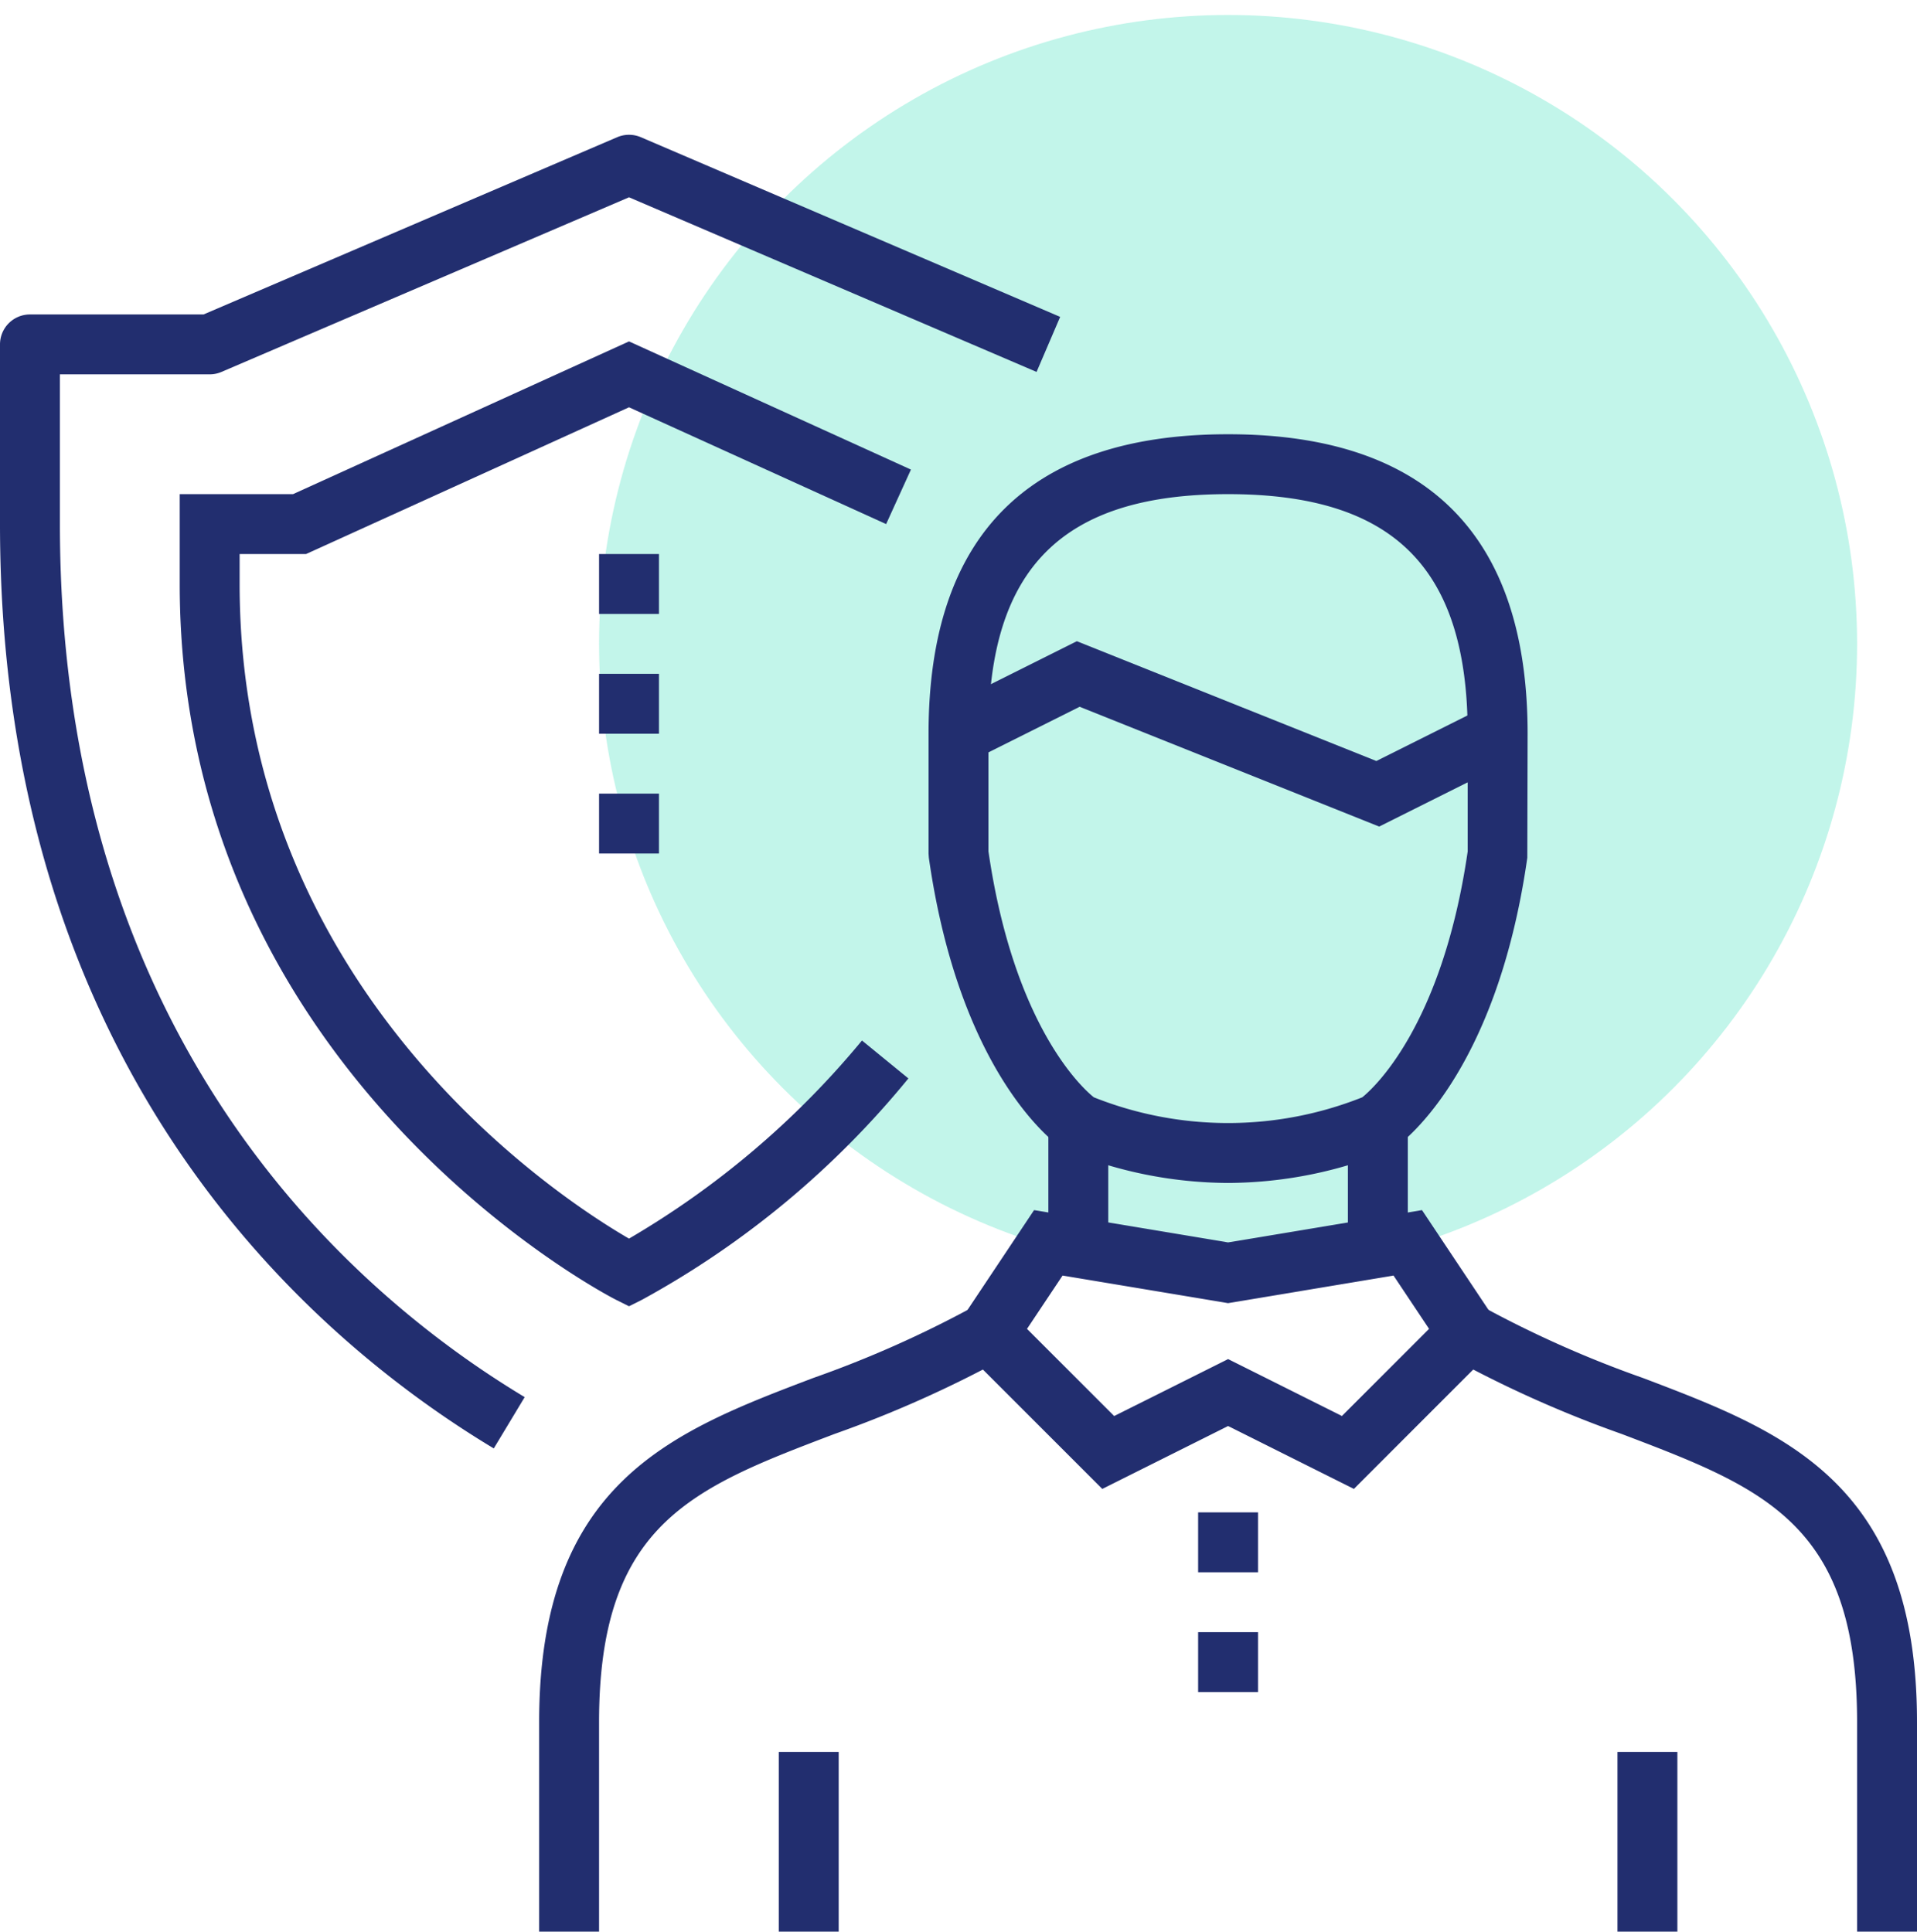
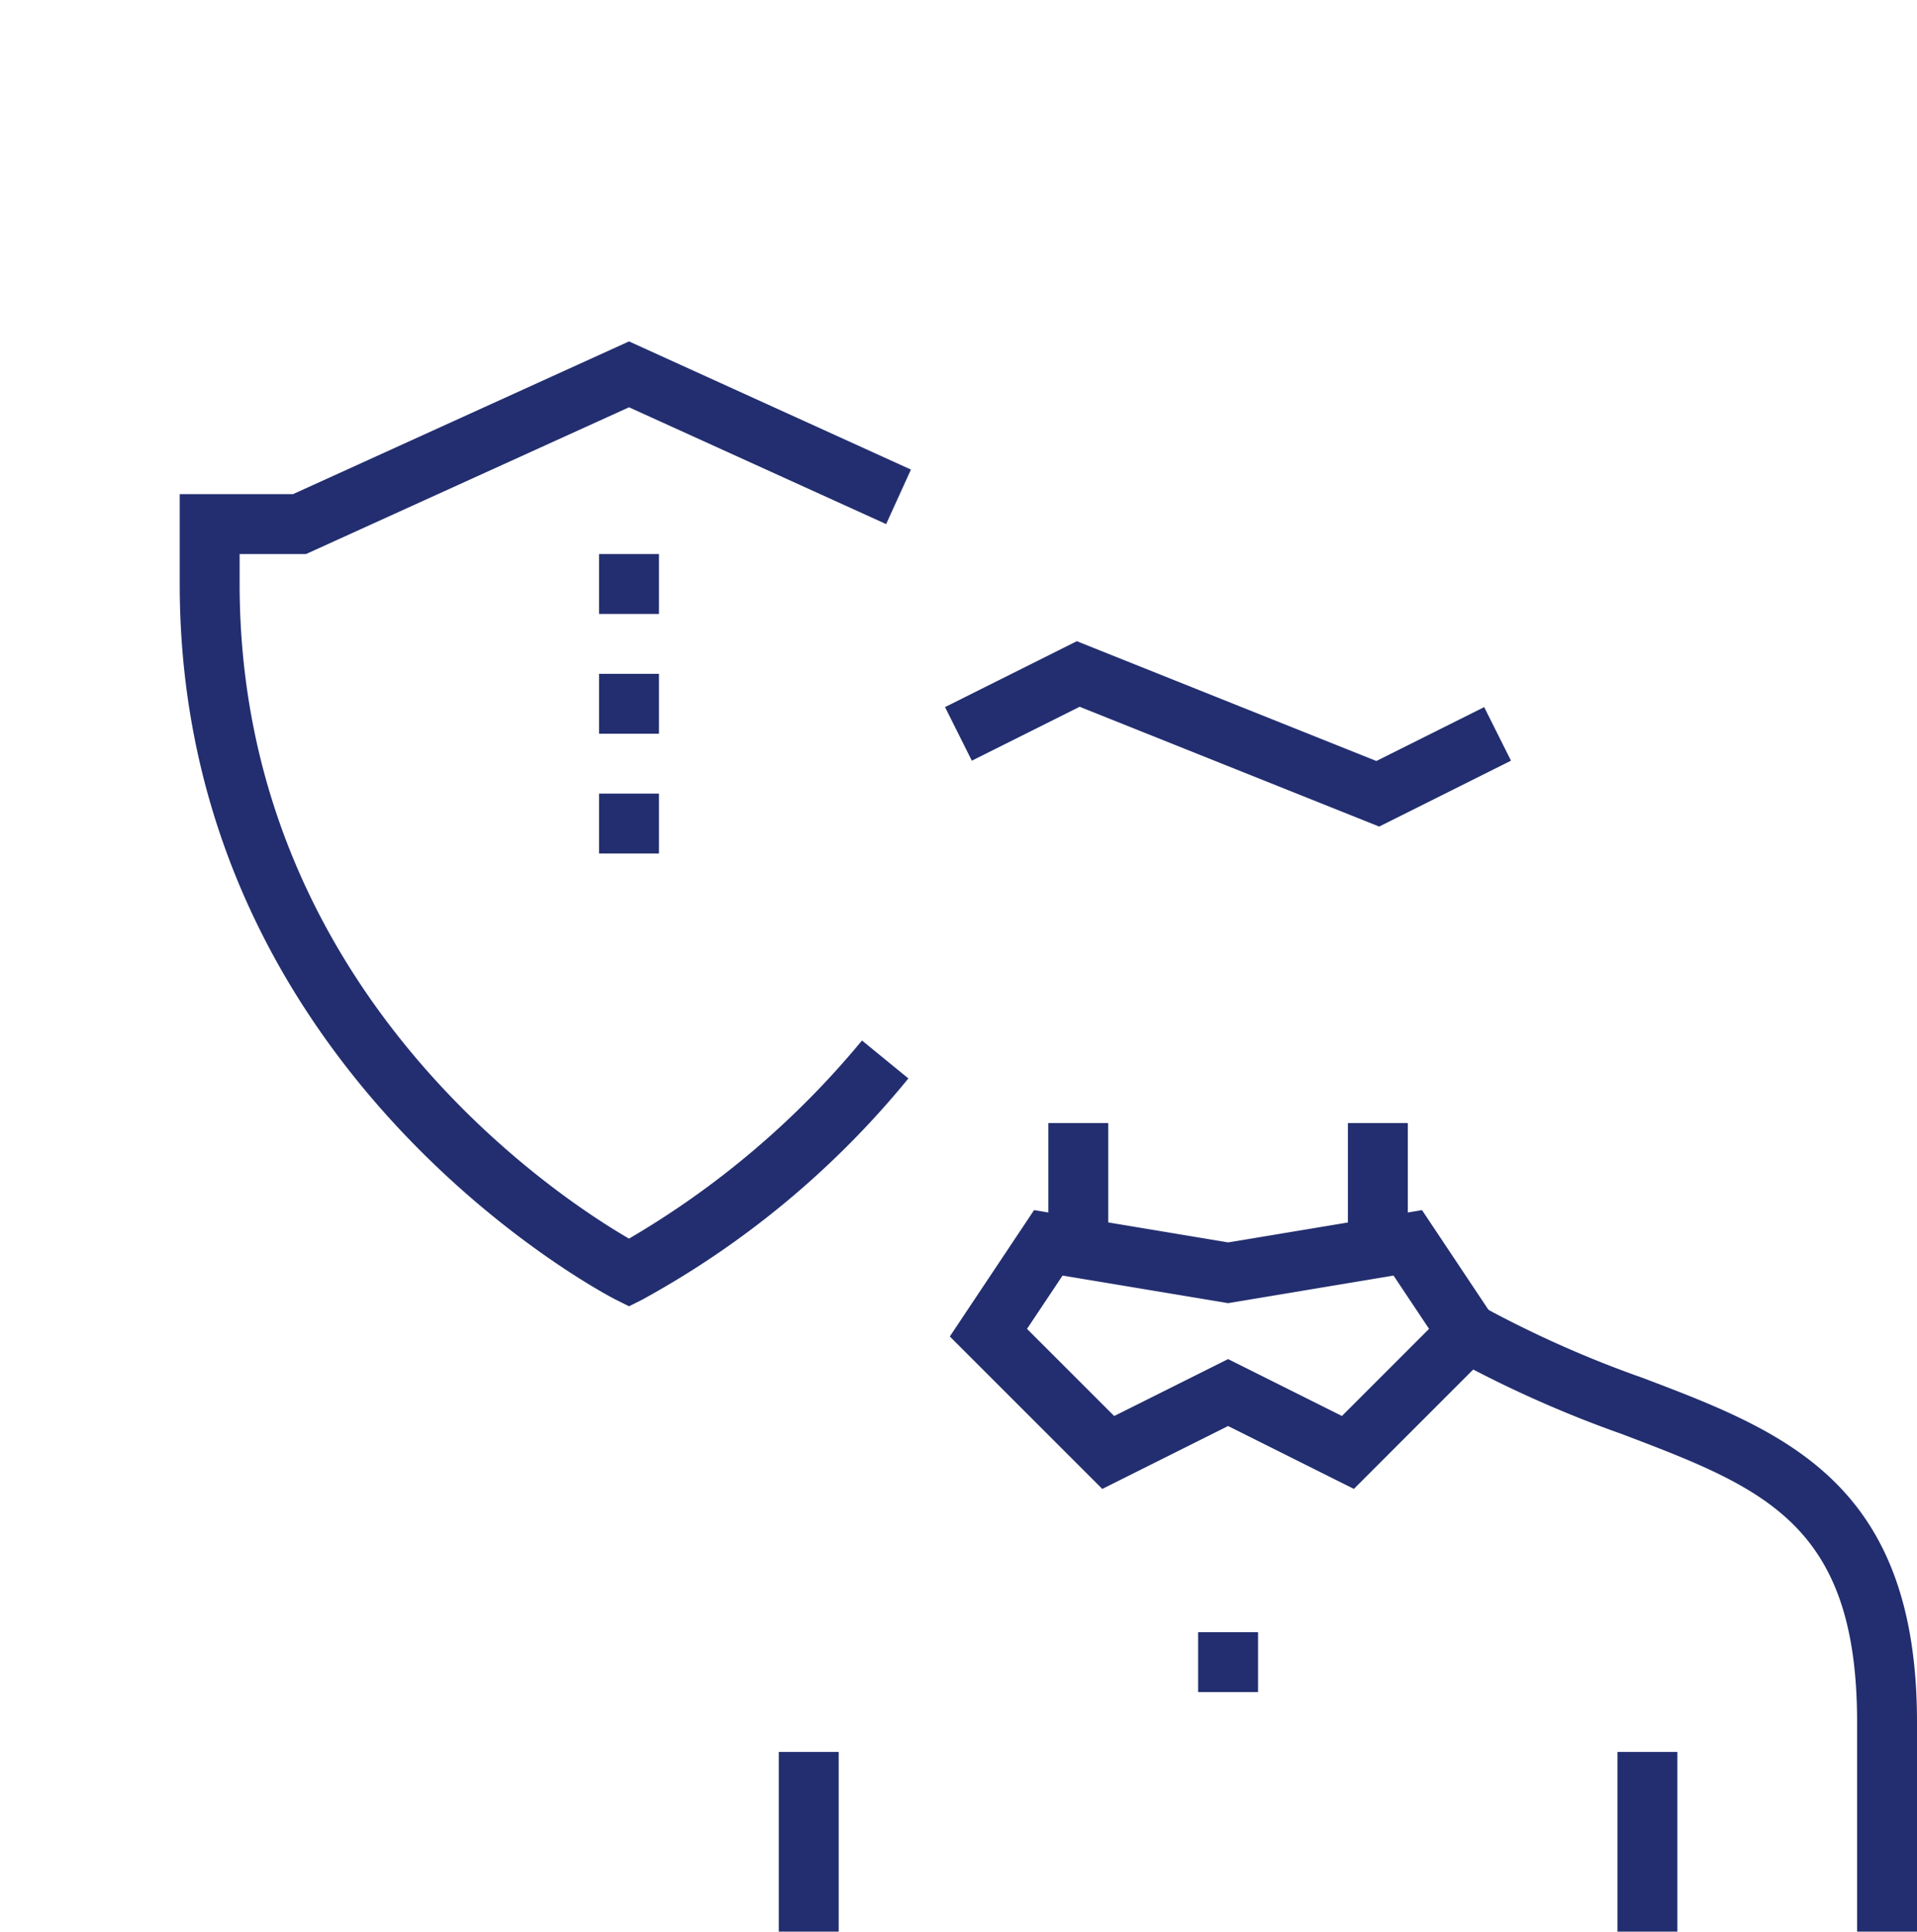
<svg xmlns="http://www.w3.org/2000/svg" width="64" height="64.5" viewBox="0 0 64 64.5">
  <g id="Group_2156" data-name="Group 2156" transform="translate(-1281 -2507.5)">
    <g id="Group_1999" data-name="Group 1999" transform="translate(1223 2050)">
-       <circle id="Ellipse_10690" data-name="Ellipse 10690" cx="21" cy="21" r="21" transform="translate(78 458)" fill="rgba(53,221,183,0.3)" stroke="rgba(0,0,0,0)" stroke-width="1" />
-     </g>
+       </g>
    <g id="Group_2021" data-name="Group 2021" transform="translate(1188 506)">
      <g id="Group_2018" data-name="Group 2018" transform="translate(35 1544)">
        <g id="Group_2017" data-name="Group 2017">
          <g id="Group_2011" data-name="Group 2011">
            <g id="Group_2000" data-name="Group 2000">
-               <path id="Path_1468" data-name="Path 1468" d="M78,522H76v-7c0-8.01,4.446-9.7,9.152-11.488a36.615,36.615,0,0,0,5.352-2.38l.992,1.736a38.822,38.822,0,0,1-5.633,2.513C81.128,507.181,78,508.369,78,515Z" fill="#222e6f" />
-             </g>
+               </g>
            <g id="Group_2001" data-name="Group 2001">
              <path id="Path_1469" data-name="Path 1469" d="M122,522h-2v-7c0-6.631-3.128-7.819-7.863-9.619a38.822,38.822,0,0,1-5.633-2.513l.992-1.736a36.615,36.615,0,0,0,5.352,2.38C117.554,505.3,122,506.99,122,515Z" fill="#222e6f" />
            </g>
            <g id="Group_2002" data-name="Group 2002">
              <path id="Path_1470" data-name="Path 1470" d="M103.2,507.217l-4.2-2.1-4.2,2.1-5.09-5.09,2.813-4.22L99,498.986l6.474-1.079,2.813,4.22ZM99,502.882l3.8,1.9,2.91-2.91-1.187-1.78L99,501.014l-5.526-.921-1.187,1.78,2.91,2.91Z" fill="#222e6f" />
            </g>
            <g id="Group_2003" data-name="Group 2003">
              <rect id="Rectangle_378" data-name="Rectangle 378" width="2" height="4" transform="translate(103 495)" fill="#222e6f" />
            </g>
            <g id="Group_2004" data-name="Group 2004">
              <rect id="Rectangle_379" data-name="Rectangle 379" width="2" height="4" transform="translate(93 495)" fill="#222e6f" />
            </g>
            <g id="Group_2005" data-name="Group 2005">
              <rect id="Rectangle_380" data-name="Rectangle 380" width="2" height="2" transform="translate(98 512)" fill="#222e6f" />
            </g>
            <g id="Group_2006" data-name="Group 2006">
-               <rect id="Rectangle_381" data-name="Rectangle 381" width="2" height="2" transform="translate(98 508)" fill="#222e6f" />
-             </g>
+               </g>
            <g id="Group_2007" data-name="Group 2007">
-               <path id="Path_1471" data-name="Path 1471" d="M99,497a14.3,14.3,0,0,1-5.447-1.105l-.108-.063c-.137-.092-3.384-2.333-4.435-9.69L89,486v-4c0-6.636,3.364-10,10-10s10,3.364,10,10l-.01,4.142c-1.051,7.357-4.3,9.6-4.435,9.69l-.108.063A14.3,14.3,0,0,1,99,497Zm-4.481-2.859a12.118,12.118,0,0,0,8.96,0c.313-.25,2.661-2.3,3.521-8.213V482c0-5.532-2.467-8-8-8s-8,2.468-8,8v3.929C91.861,491.846,94.2,493.889,94.519,494.141Z" fill="#222e6f" />
-             </g>
+               </g>
            <g id="Group_2008" data-name="Group 2008">
              <path id="Path_1472" data-name="Path 1472" d="M104.045,485.1l-10-4-3.6,1.8-.895-1.789,4.4-2.2,10,4,3.6-1.8.895,1.789Z" fill="#222e6f" />
            </g>
            <g id="Group_2009" data-name="Group 2009">
              <rect id="Rectangle_382" data-name="Rectangle 382" width="2" height="6" transform="translate(84 516)" fill="#222e6f" />
            </g>
            <g id="Group_2010" data-name="Group 2010">
              <rect id="Rectangle_383" data-name="Rectangle 383" width="2" height="6" transform="translate(112 516)" fill="#222e6f" />
            </g>
          </g>
          <g id="Group_2012" data-name="Group 2012">
-             <path id="Path_1473" data-name="Path 1473" d="M74.485,505.865C68.329,502.161,58,493.226,58,475v-6a1,1,0,0,1,1-1h5.795l13.811-5.919a1.007,1.007,0,0,1,.788,0l14,6-.788,1.838L79,464.088l-13.606,5.831A.989.989,0,0,1,65,470H60v5c0,17.242,9.722,25.665,15.517,29.152Z" fill="#222e6f" />
-           </g>
+             </g>
          <g id="Group_2013" data-name="Group 2013">
            <path id="Path_1474" data-name="Path 1474" d="M79,501.118l-.447-.223C78.407,500.821,64,493.428,64,477v-3h3.783L79,468.9l9.412,4.28L87.584,475,79,471.1,68.217,476H66v1c0,13.58,10.671,20.509,13,21.859a29.207,29.207,0,0,0,7.778-6.615l1.549,1.266a30.145,30.145,0,0,1-8.882,7.385Z" fill="#222e6f" />
          </g>
          <g id="Group_2014" data-name="Group 2014">
            <rect id="Rectangle_384" data-name="Rectangle 384" width="2" height="2" transform="translate(78 476)" fill="#222e6f" />
          </g>
          <g id="Group_2015" data-name="Group 2015">
            <rect id="Rectangle_385" data-name="Rectangle 385" width="2" height="2" transform="translate(78 480)" fill="#222e6f" />
          </g>
          <g id="Group_2016" data-name="Group 2016">
            <rect id="Rectangle_386" data-name="Rectangle 386" width="2" height="2" transform="translate(78 484)" fill="#222e6f" />
          </g>
        </g>
      </g>
    </g>
  </g>
</svg>